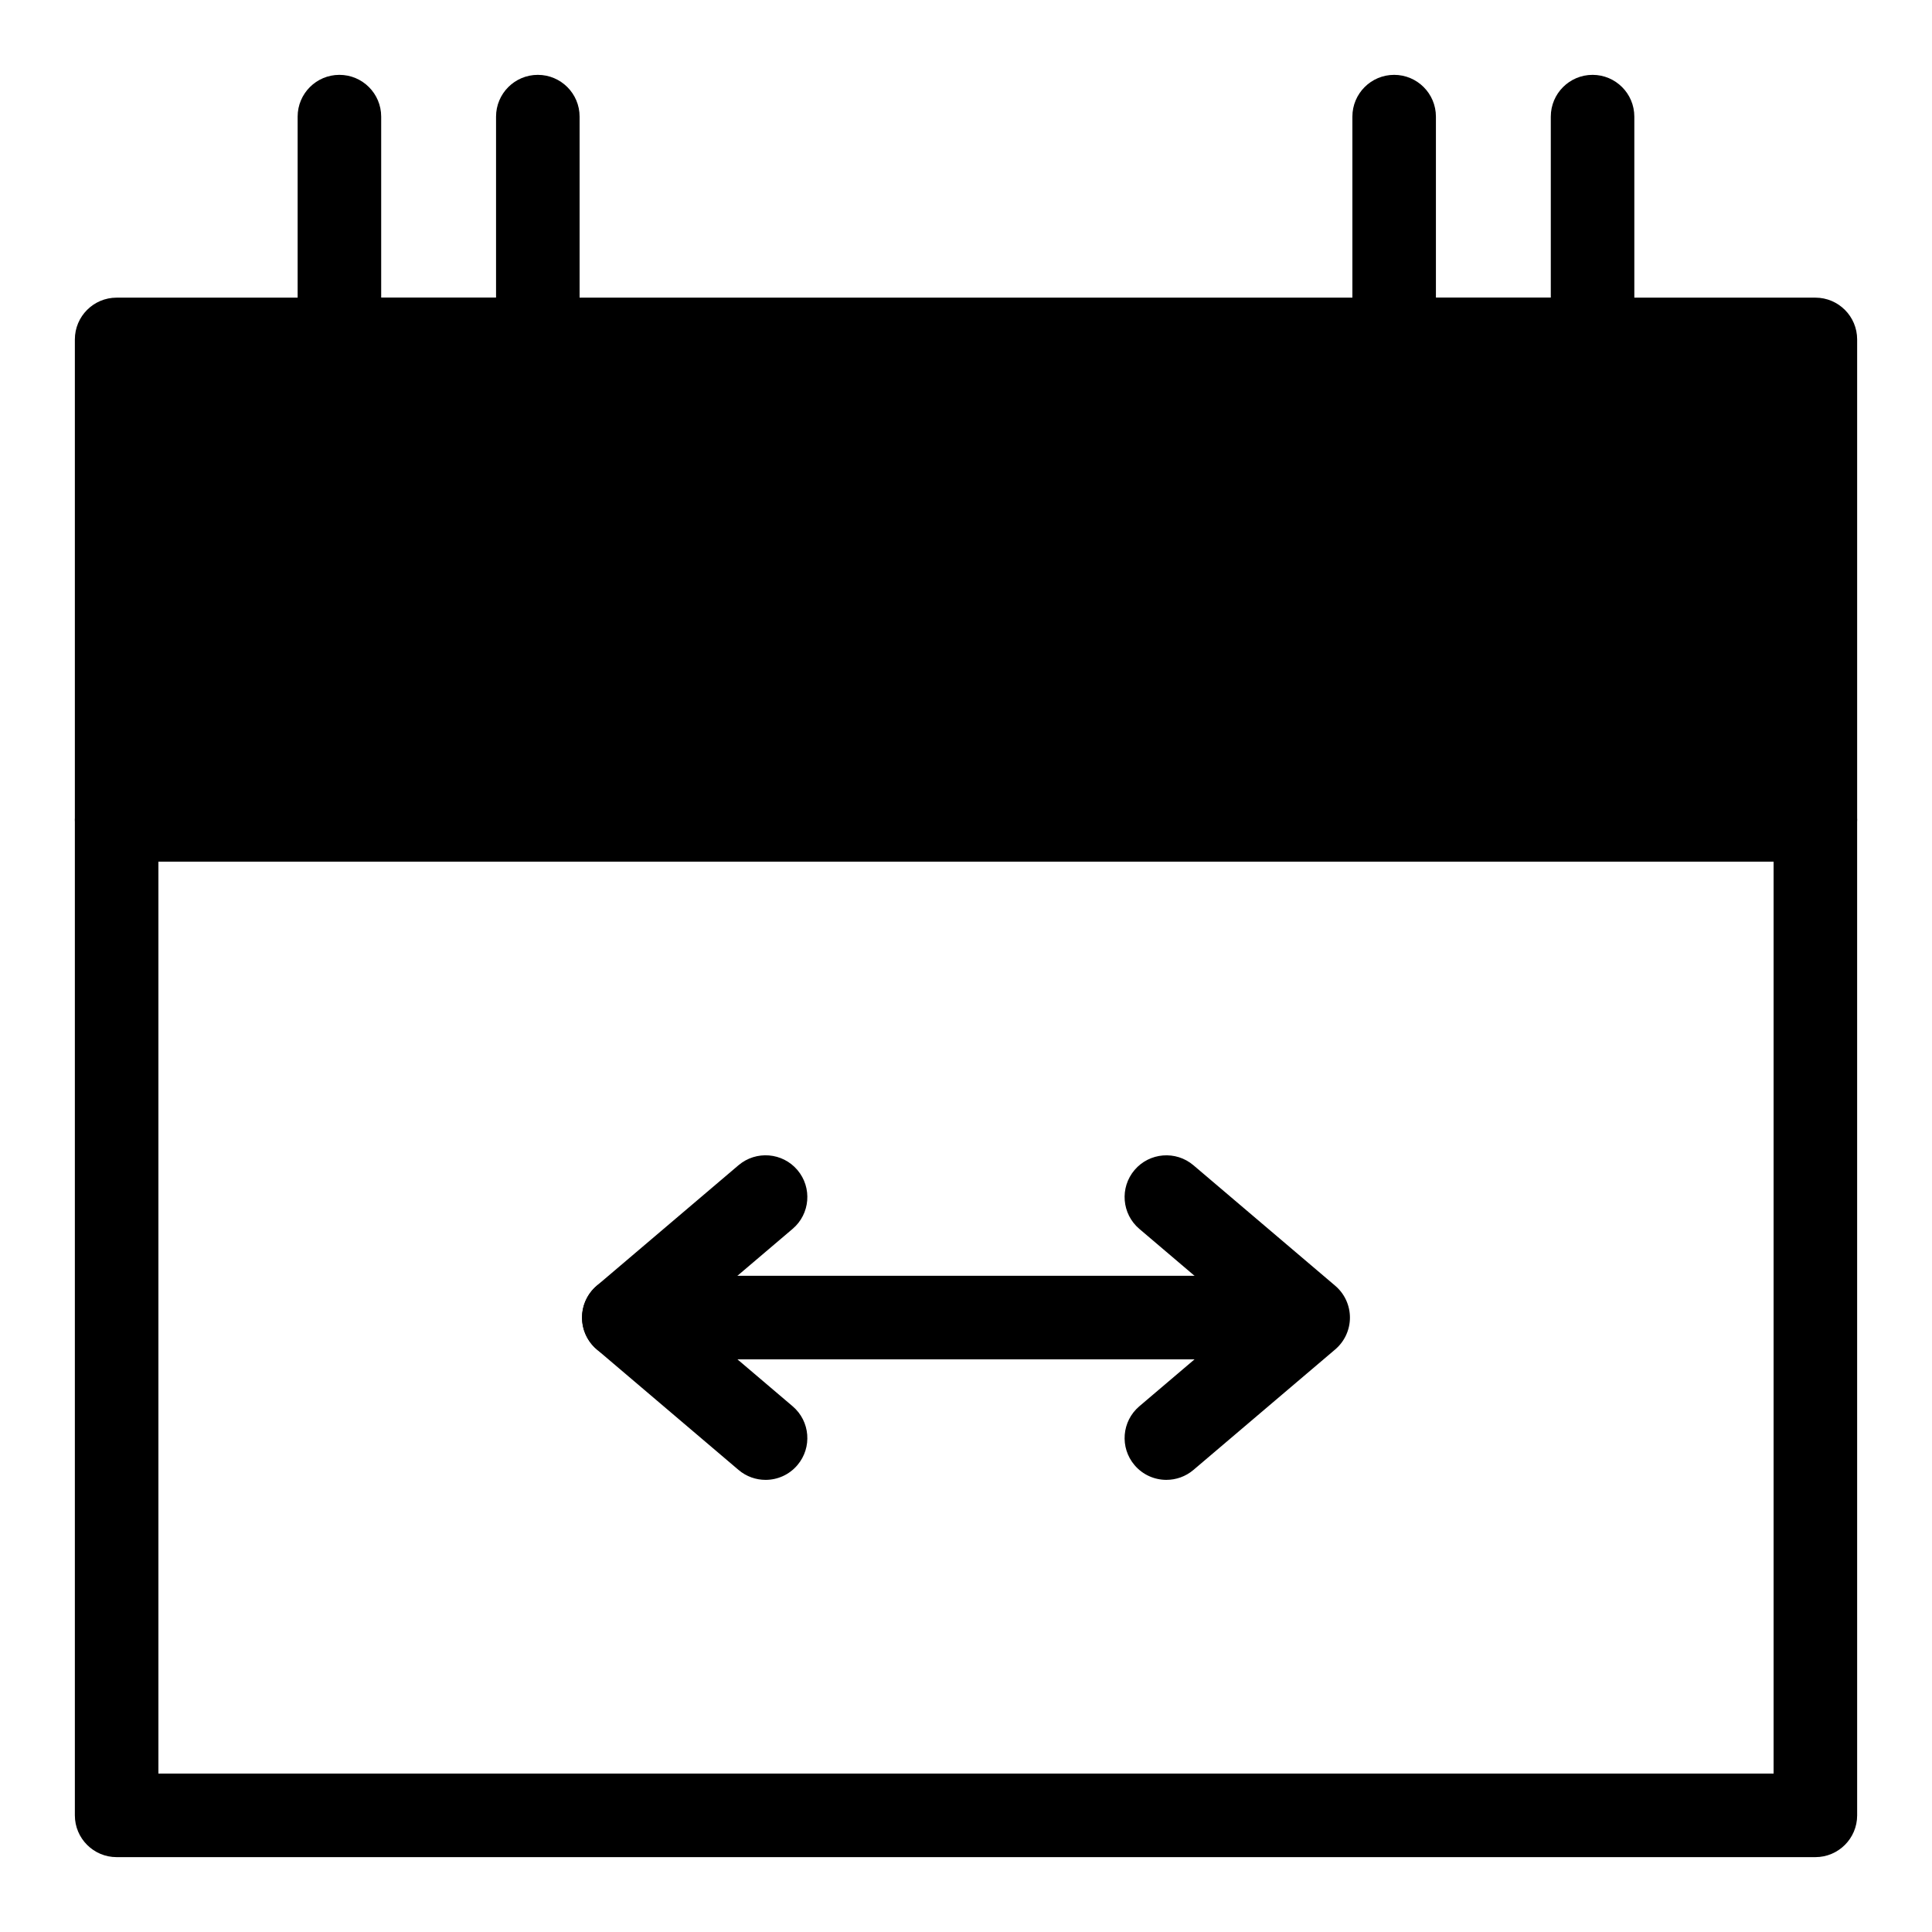
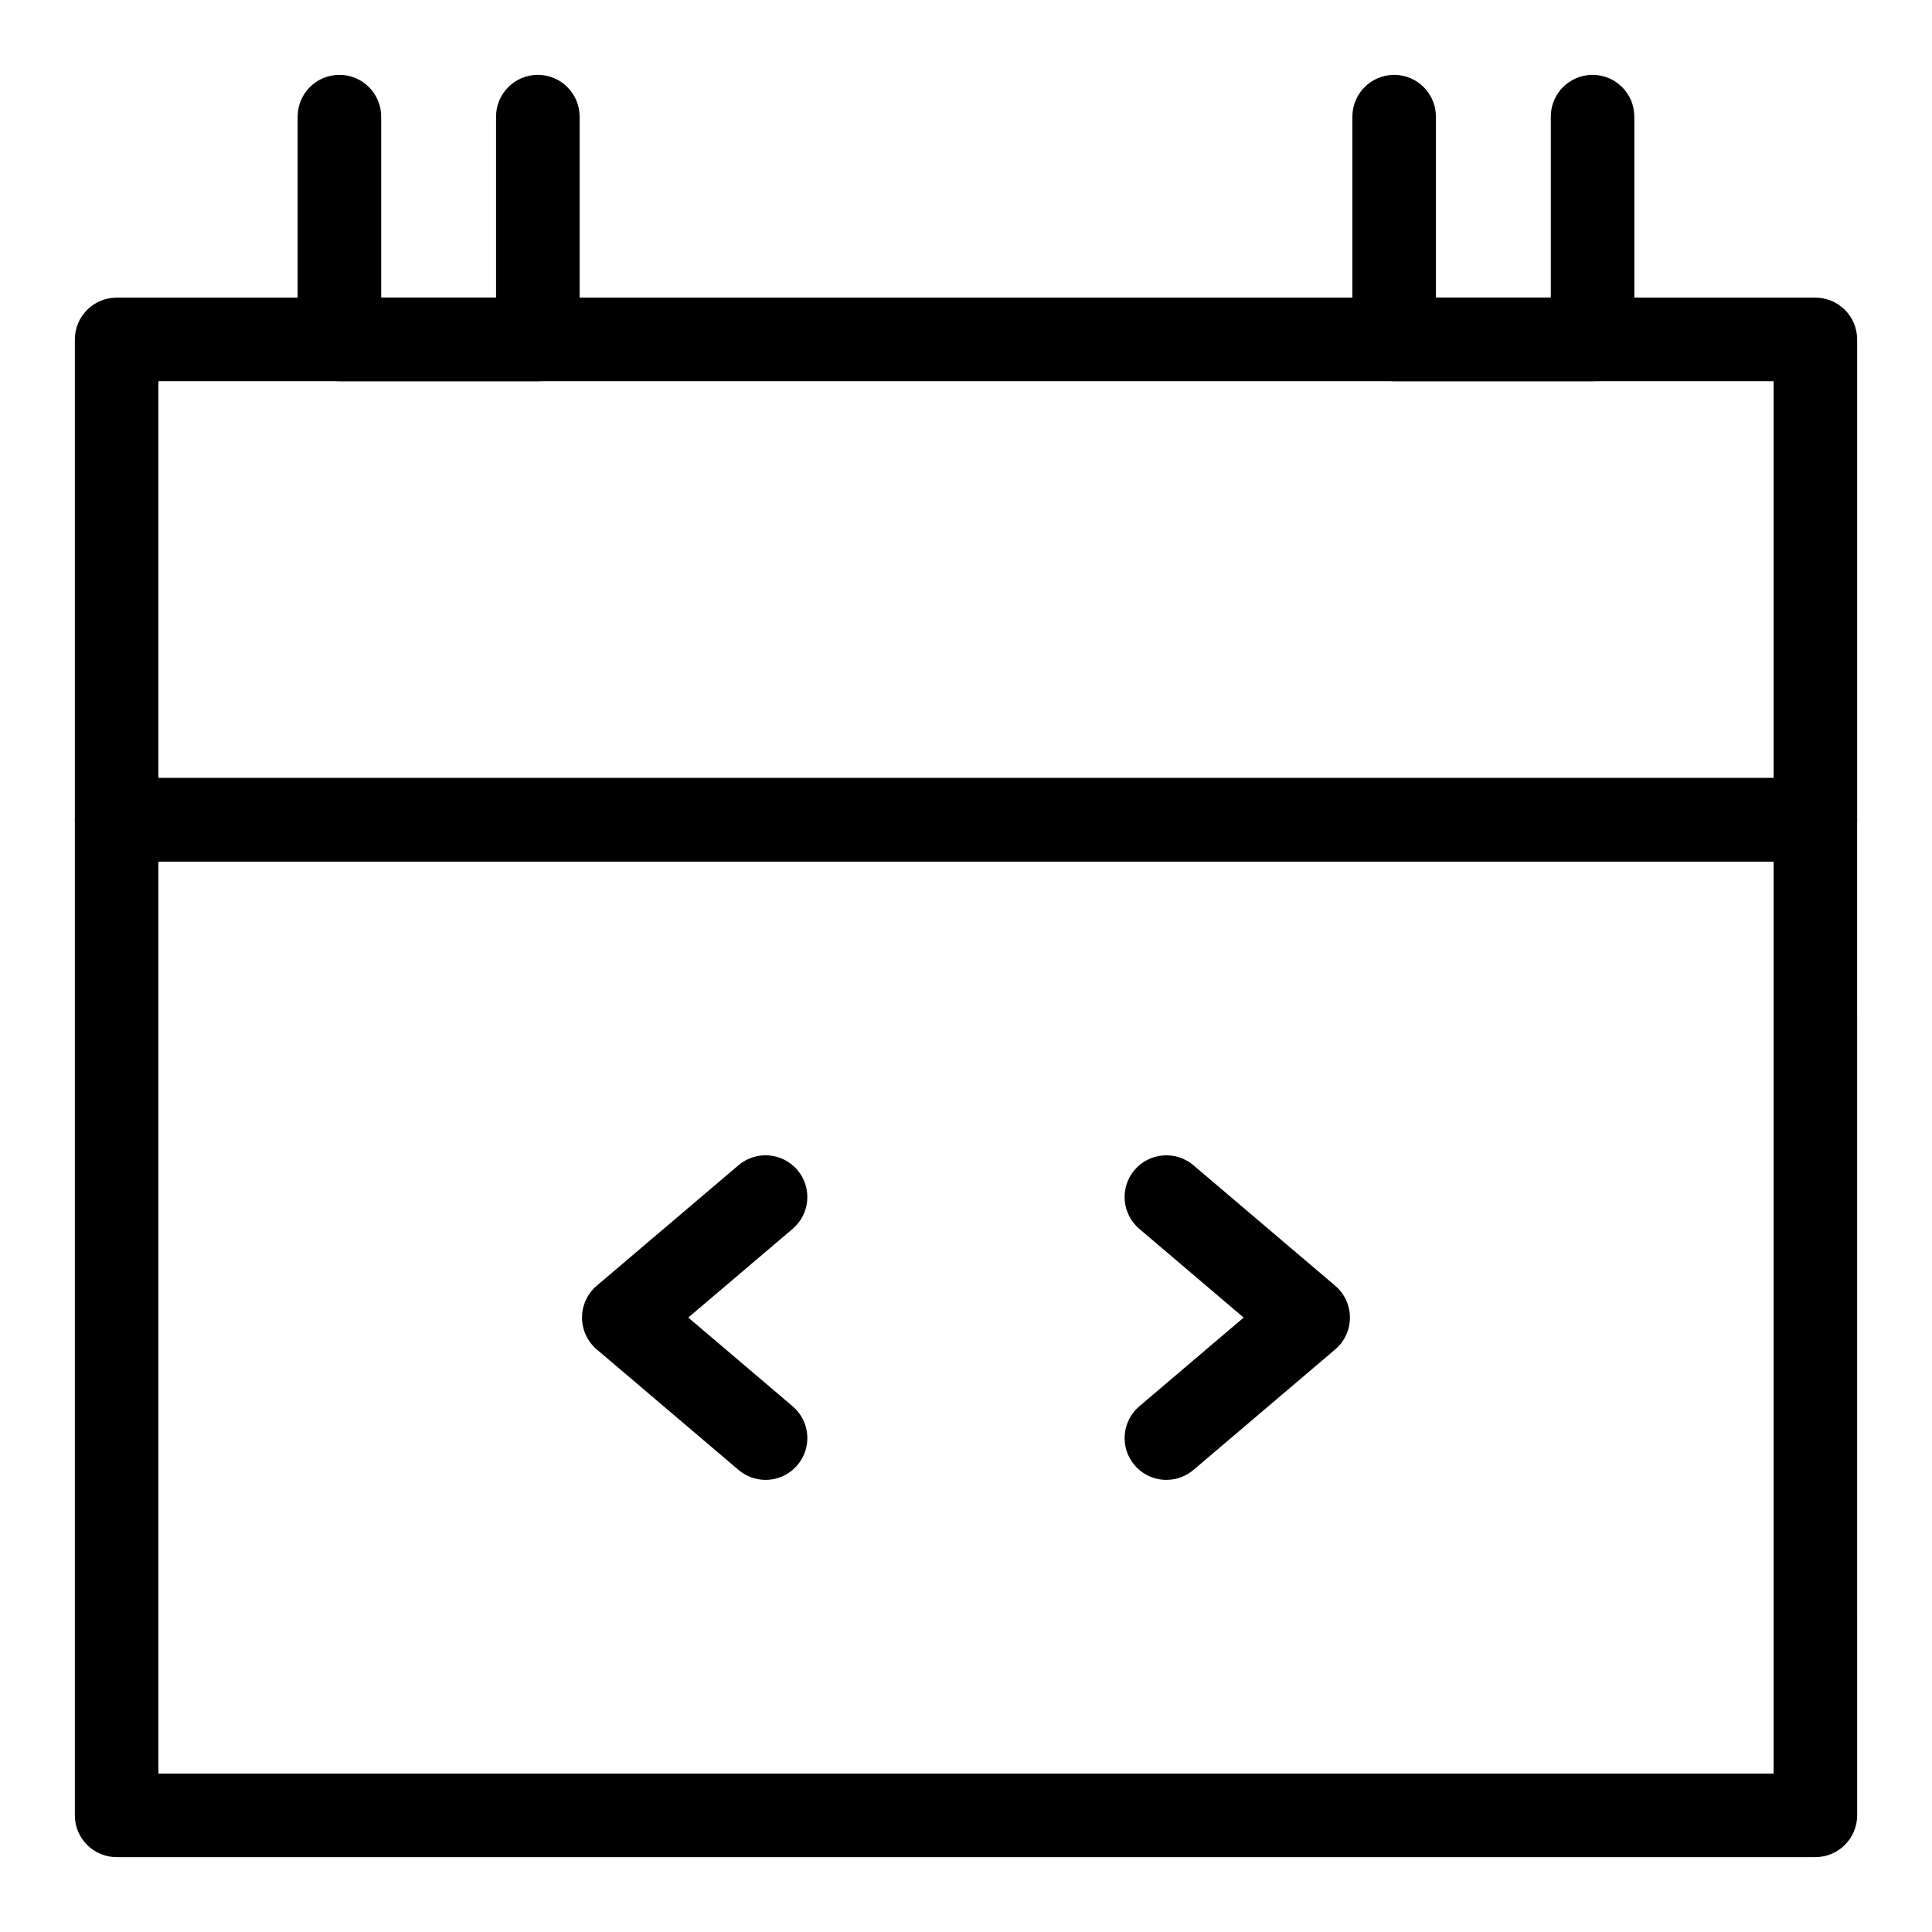
<svg xmlns="http://www.w3.org/2000/svg" fill="#000000" width="800px" height="800px" version="1.1" viewBox="144 144 512 512">
  <g>
-     <path d="m174.91 233.95h450.18v127.3h-450.18z" />
    <path d="m625.09 636.16h-450.18c-6.109 0-11.07-4.961-11.07-11.07v-263.84c0-6.113 4.957-11.07 11.07-11.07h450.18c6.113 0 11.07 4.957 11.07 11.07l0.004 263.84c0 6.109-4.961 11.07-11.07 11.07zm-439.11-22.141h428.04v-241.7h-428.04z" />
    <path d="m625.09 372.32h-450.18c-6.109 0-11.07-4.961-11.07-11.07v-127.3c0-6.113 4.961-11.07 11.07-11.07h450.18c6.113 0 11.074 4.957 11.074 11.07v127.3c0 6.109-4.961 11.07-11.07 11.07zm-439.11-22.141h428.04v-105.16h-428.04z" />
    <path d="m286.53 245.02h-52.582c-6.113 0-11.07-4.961-11.07-11.07v-59.039c0-6.113 4.957-11.074 11.07-11.074 6.109 0 11.07 4.961 11.07 11.07v47.973h30.441v-47.973c0-6.109 4.957-11.07 11.07-11.07s11.07 4.957 11.07 11.07v59.039c0 6.113-4.961 11.074-11.07 11.074z" />
    <path d="m566.05 245.02h-52.582c-6.113 0-11.07-4.957-11.07-11.07v-59.039c-0.004-6.113 4.957-11.074 11.066-11.074 6.113 0 11.07 4.957 11.07 11.07v47.973h30.445v-47.973c0-6.109 4.957-11.07 11.07-11.07 6.109 0 11.066 4.961 11.066 11.07v59.039c0 6.113-4.957 11.074-11.066 11.074z" />
    <path d="m346.88 536.18c-2.531 0-5.082-0.863-7.164-2.637l-37.578-31.941c-2.473-2.106-3.898-5.184-3.898-8.434s1.426-6.328 3.898-8.434l37.578-31.941c4.672-3.957 11.648-3.379 15.602 1.262 3.965 4.664 3.394 11.648-1.262 15.602l-27.652 23.508 27.652 23.508c4.656 3.957 5.227 10.941 1.262 15.602-2.184 2.578-5.301 3.906-8.438 3.906z" />
    <path d="m453.11 536.18c-3.137 0-6.25-1.324-8.441-3.898-3.965-4.664-3.394-11.648 1.262-15.602l27.652-23.508-27.652-23.508c-4.656-3.957-5.227-10.941-1.262-15.602 3.949-4.641 10.941-5.219 15.602-1.262l37.578 31.941c2.473 2.106 3.898 5.184 3.898 8.434s-1.426 6.328-3.898 8.434l-37.578 31.941c-2.078 1.762-4.629 2.629-7.16 2.629z" />
-     <path d="m486.5 504.24h-177.18c-6.113 0-11.07-4.957-11.07-11.07s4.957-11.07 11.07-11.07h177.18c6.113 0 11.07 4.957 11.07 11.07 0 6.109-4.957 11.07-11.07 11.07z" />
  </g>
</svg>